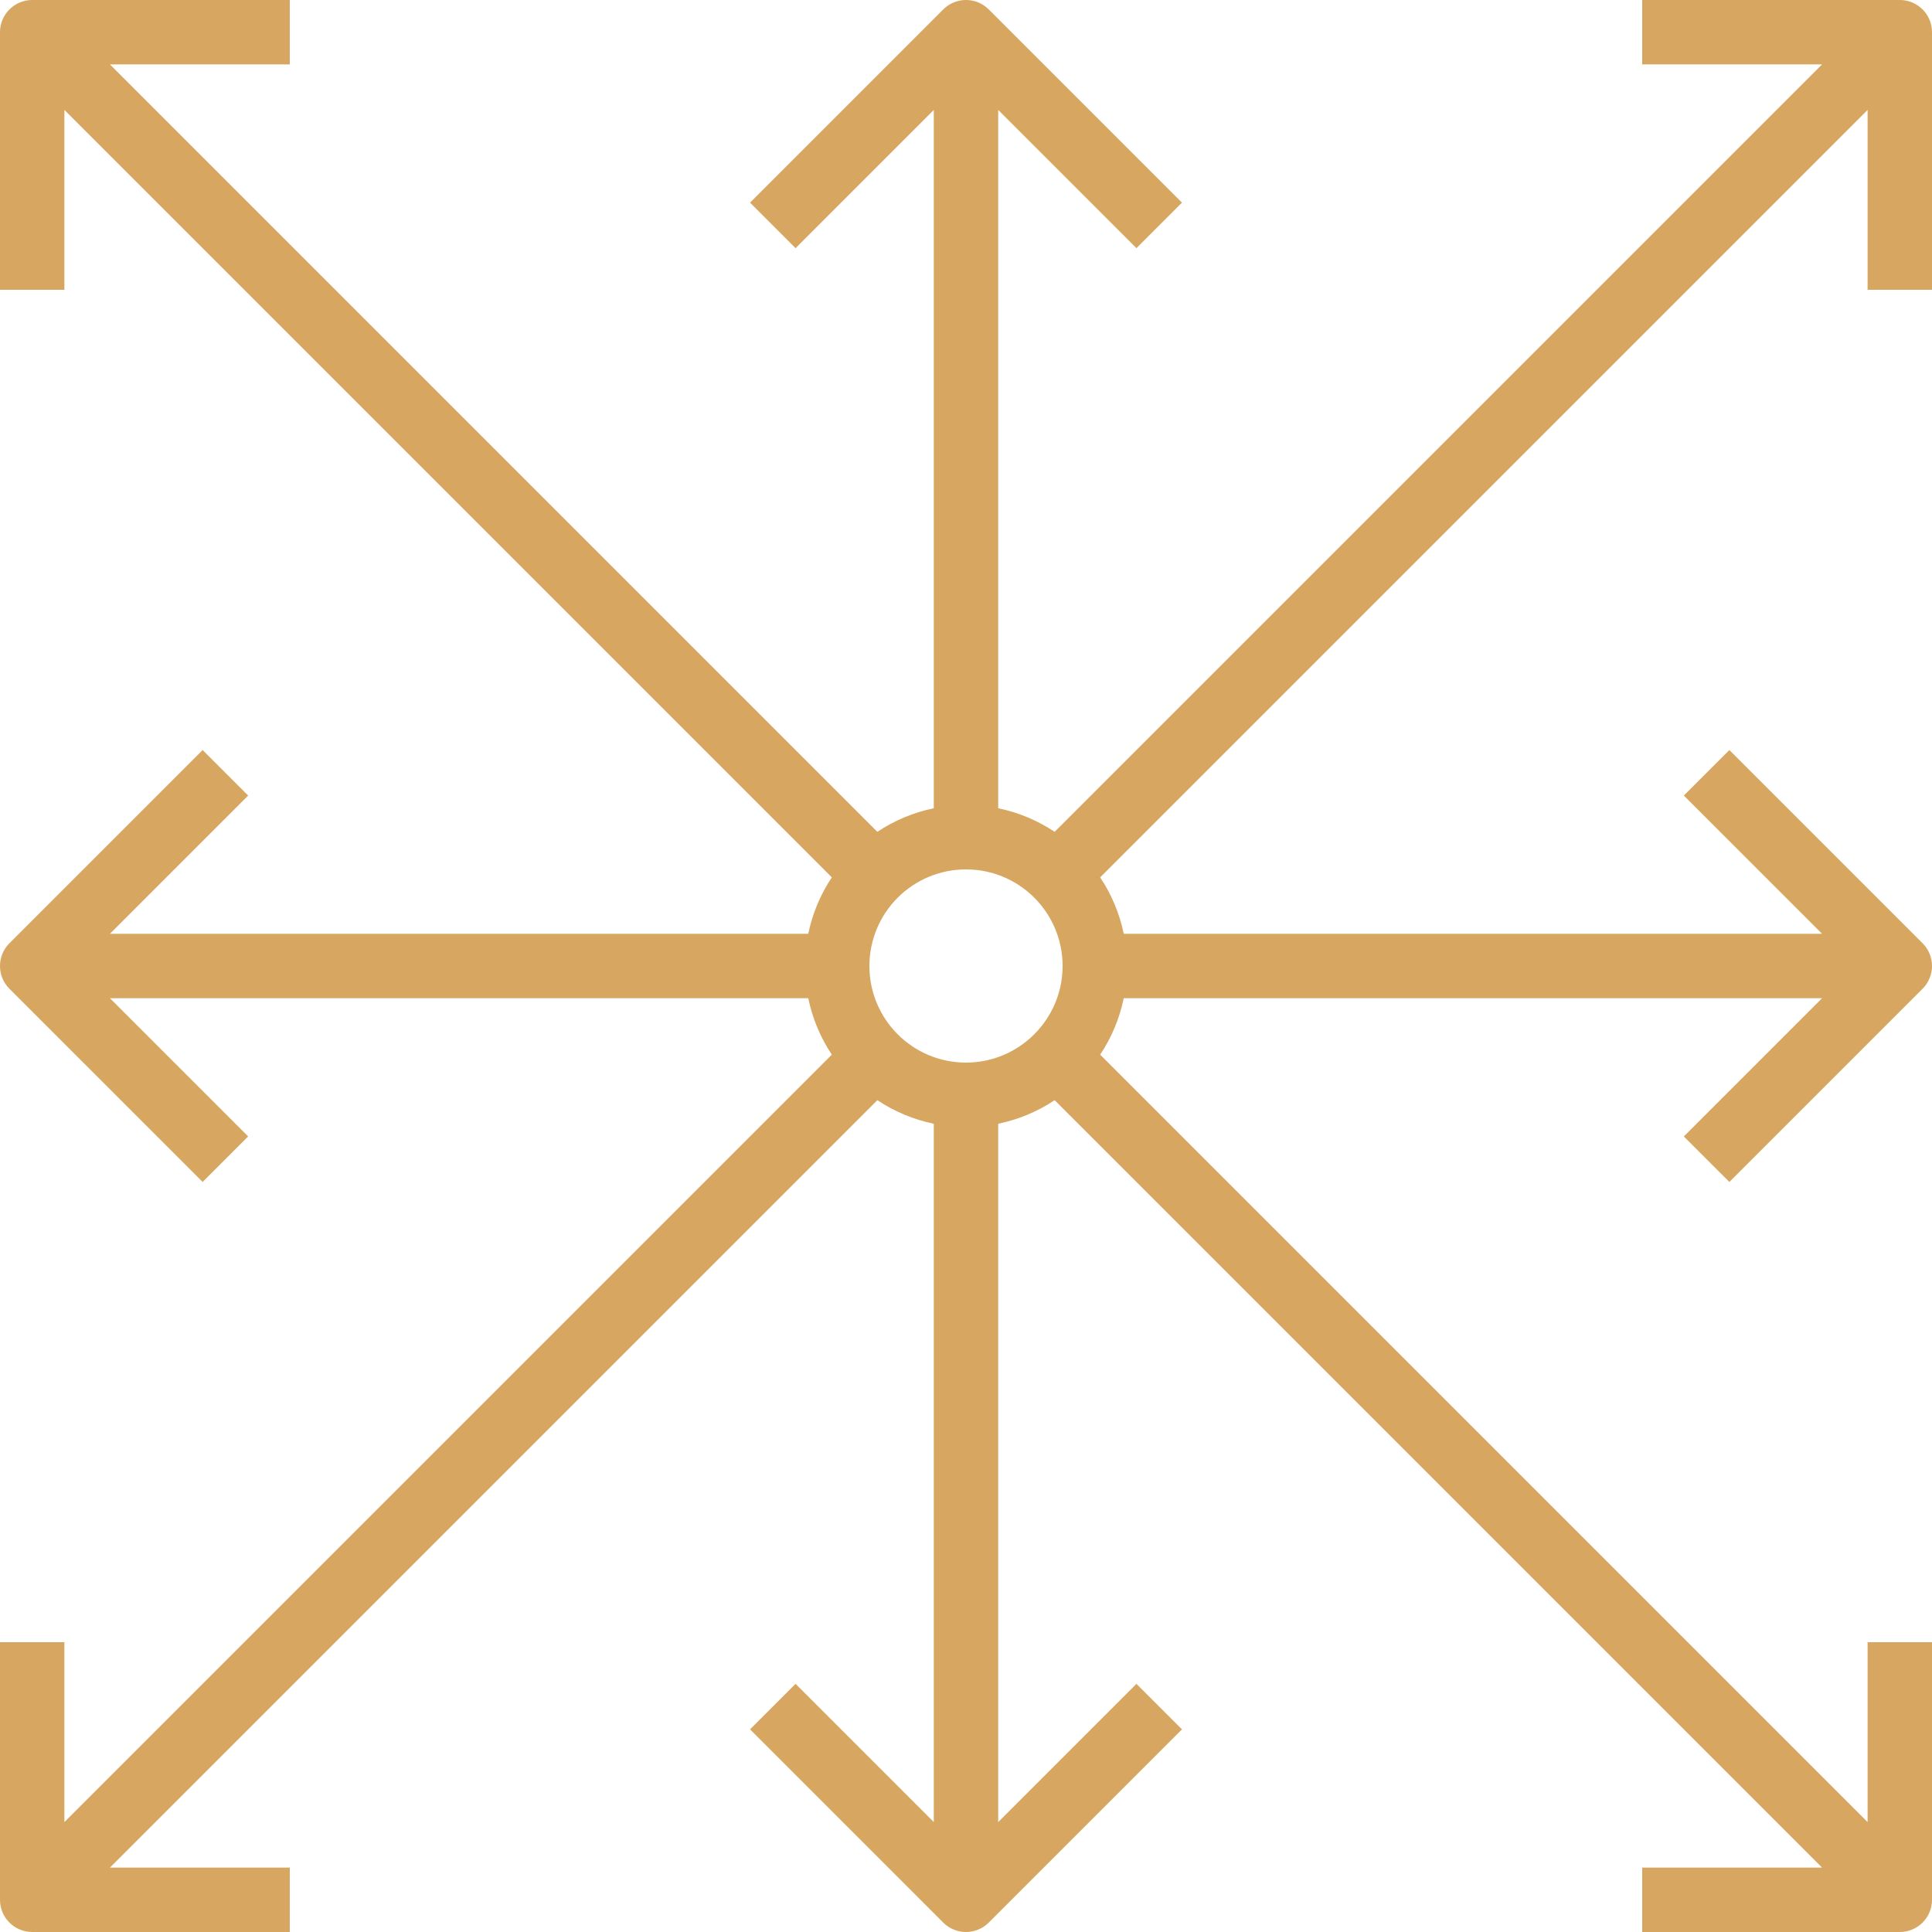
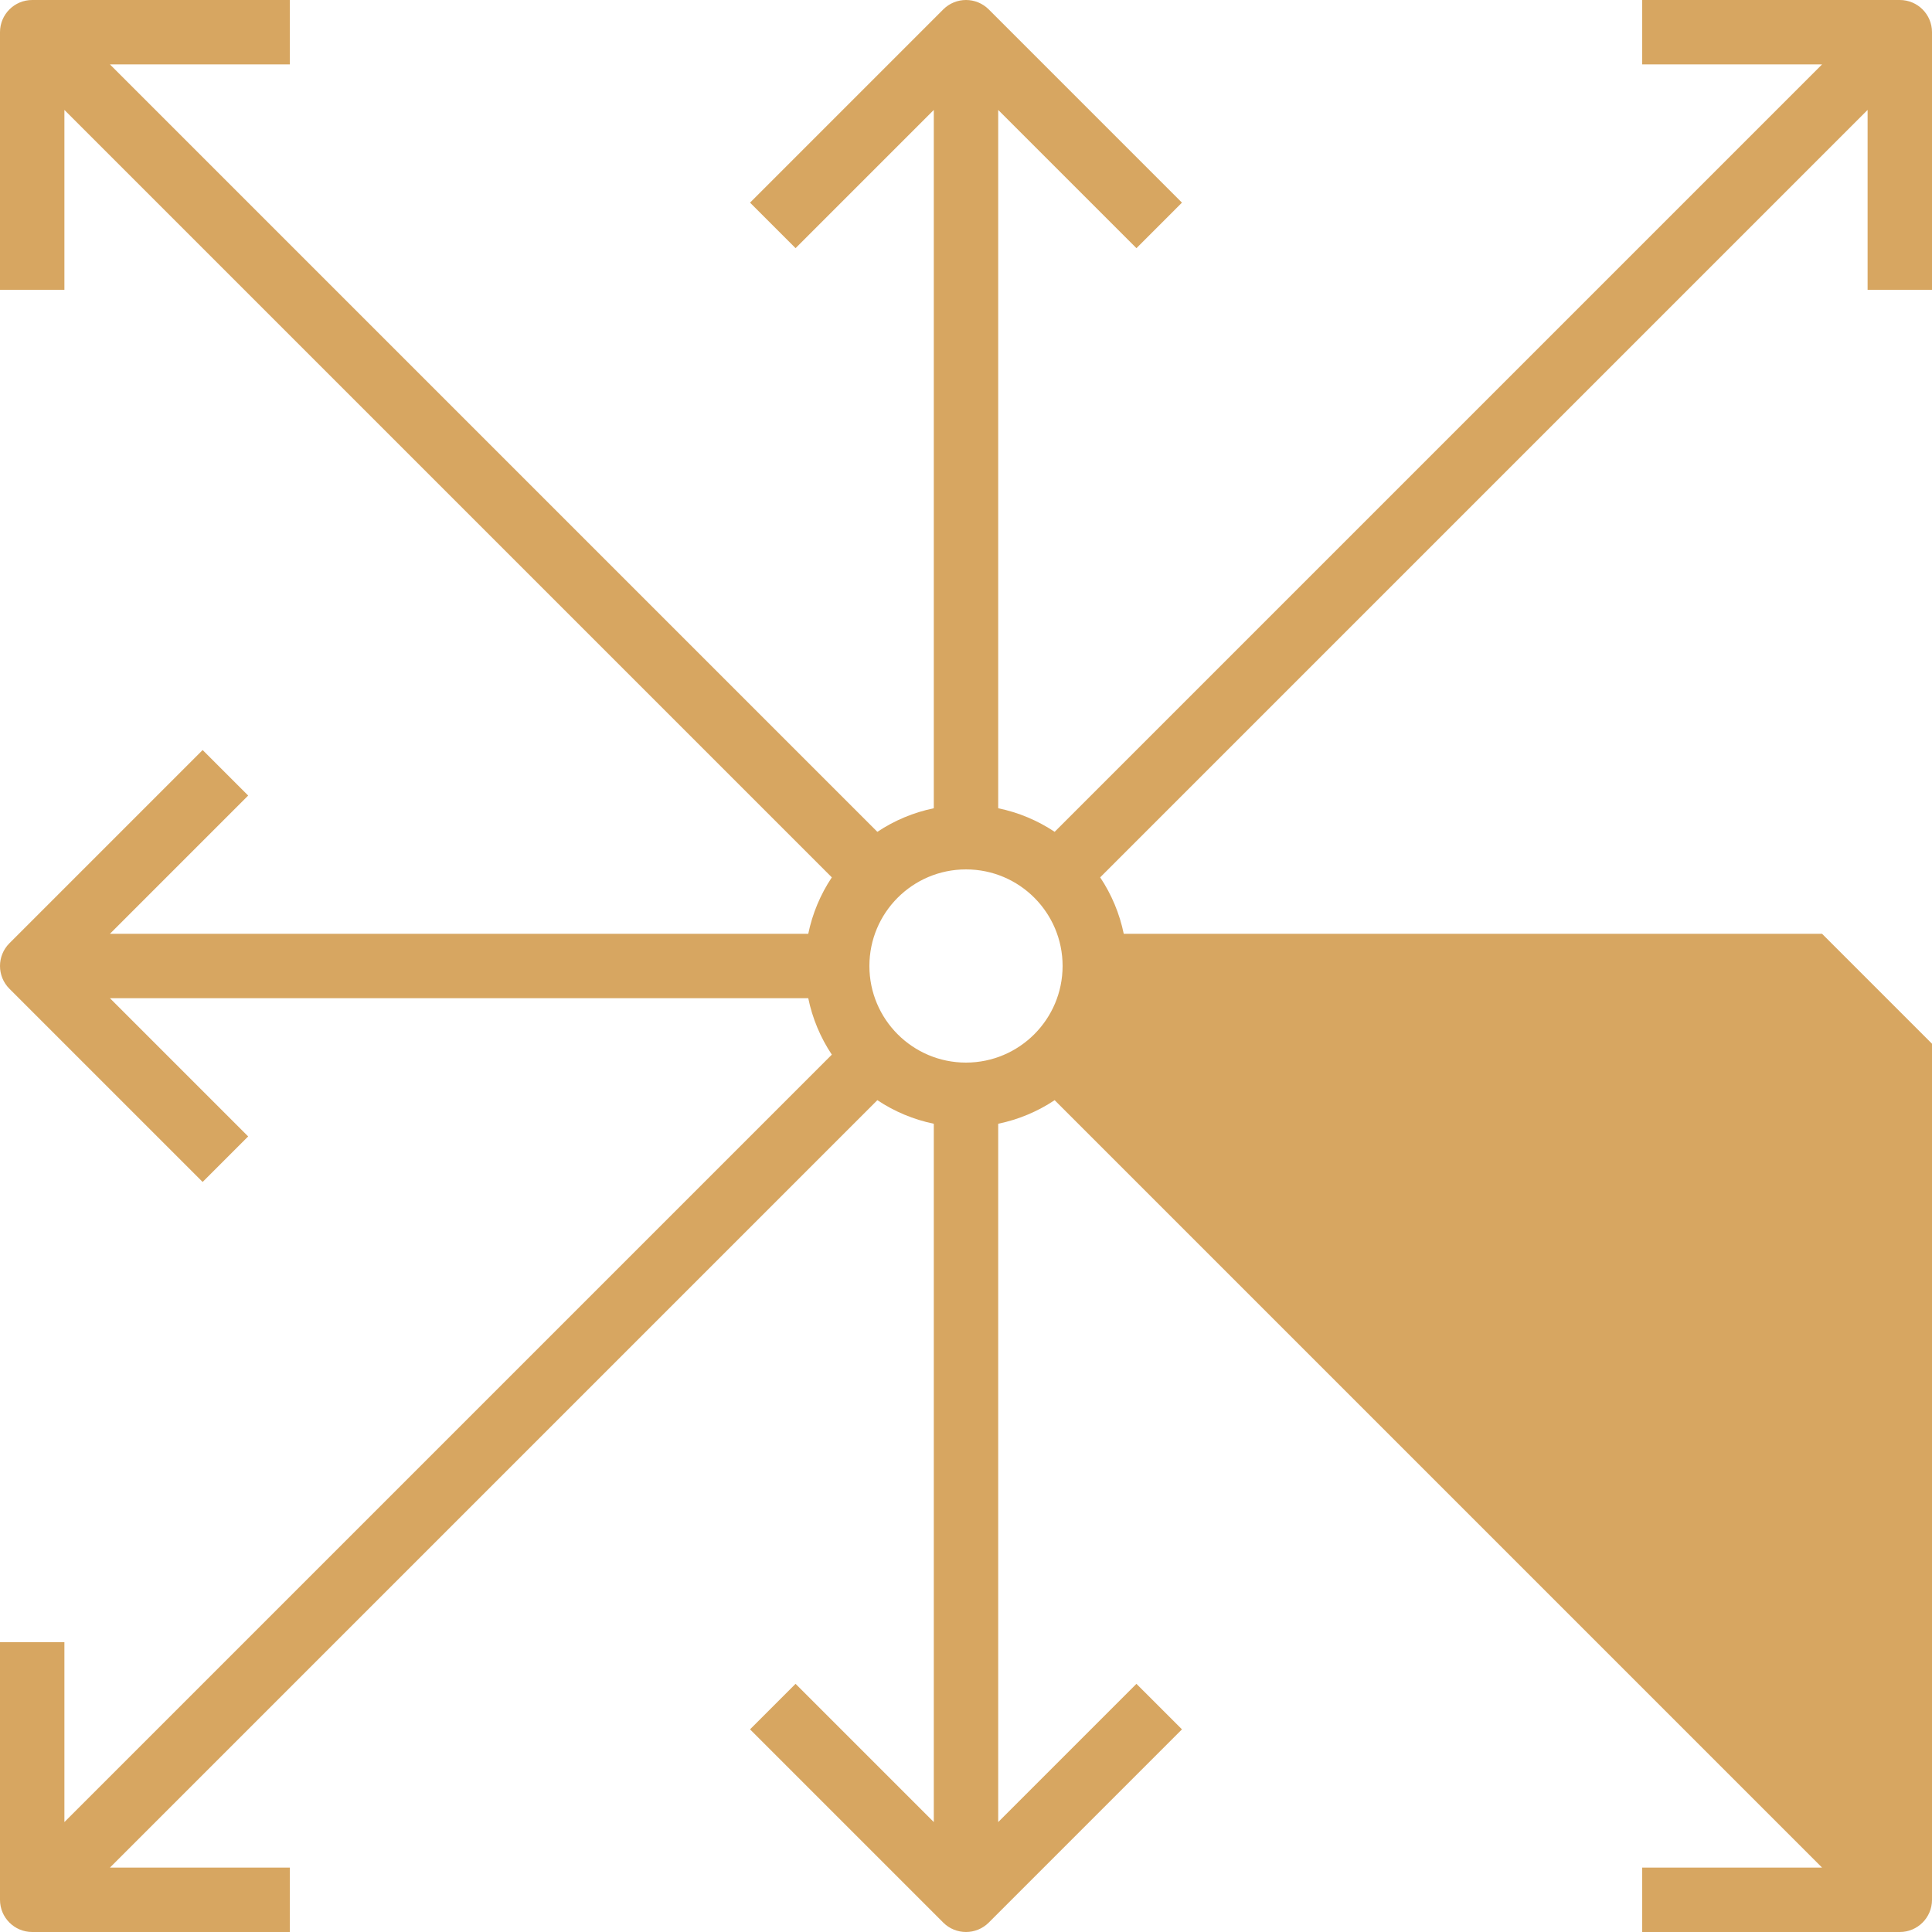
<svg xmlns="http://www.w3.org/2000/svg" version="1.1" id="Capa_1" x="0px" y="0px" viewBox="0 0 480 480" style="enable-background:new 0 0 480 480;" xml:space="preserve" width="512px" height="512px">
  <g>
    <g>
      <g>
-         <path d="M480,72V8c0.003-4.416-3.575-7.997-7.991-8c-0.003,0-0.006,0-0.009,0h-64v16h44.688L262.024,206.664    c-4.254-2.836-9.016-4.824-14.024-5.855V27.313l34.344,34.344l11.312-11.313l-48-48c-3.122-3.124-8.186-3.125-11.309-0.003    c-0.001,0.001-0.002,0.002-0.003,0.003l-48,48l11.313,11.312L232,27.313v173.496c-5.008,1.032-9.769,3.02-14.023,5.856L27.313,16    H72V0H8C3.584-0.003,0.003,3.575,0,7.991C0,7.994,0,7.997,0,8v64h16V27.313l190.664,190.664    c-2.836,4.254-4.824,9.016-5.855,14.023H27.313l34.344-34.344l-11.313-11.312l-48,48c-3.124,3.122-3.125,8.186-0.003,11.309    c0.001,0.001,0.002,0.002,0.003,0.003l48,48l11.312-11.312L27.313,248h173.496c1.032,5.008,3.02,9.769,5.856,14.023L16,452.688    V408H0v64c-0.003,4.416,3.575,7.997,7.991,8c0.003,0,0.006,0,0.009,0h64v-16H27.313l190.664-190.664    c4.254,2.836,9.016,4.824,14.023,5.855v173.496l-34.344-34.344l-11.312,11.313l48,48c3.122,3.124,8.186,3.125,11.31,0.003    c0.001-0.001,0.002-0.002,0.003-0.003l48-48l-11.313-11.312L248,452.688V279.192c5.008-1.032,9.769-3.02,14.023-5.856L452.688,464    H408v16h64c4.416,0.003,7.997-3.575,8-7.991c0-0.003,0-0.006,0-0.009v-64h-16v44.688L273.336,262.023    c2.836-4.254,4.824-9.016,5.855-14.023h173.496l-34.344,34.344l11.313,11.312l48-48c3.124-3.122,3.125-8.186,0.003-11.309    c-0.001-0.001-0.002-0.002-0.003-0.003l-48-48l-11.312,11.313L452.688,232H279.192c-1.032-5.008-3.02-9.769-5.856-14.023    L464,27.313V72H480z M240,264c-13.255,0-24-10.745-24-24s10.745-24,24-24s24,10.745,24,24    C263.986,253.249,253.249,263.986,240,264z" data-original="#000000" class="active-path" data-old_color="#000000" fill="#D7A661" />
+         <path d="M480,72V8c0.003-4.416-3.575-7.997-7.991-8c-0.003,0-0.006,0-0.009,0h-64v16h44.688L262.024,206.664    c-4.254-2.836-9.016-4.824-14.024-5.855V27.313l34.344,34.344l11.312-11.313l-48-48c-3.122-3.124-8.186-3.125-11.309-0.003    c-0.001,0.001-0.002,0.002-0.003,0.003l-48,48l11.313,11.312L232,27.313v173.496c-5.008,1.032-9.769,3.02-14.023,5.856L27.313,16    H72V0H8C3.584-0.003,0.003,3.575,0,7.991C0,7.994,0,7.997,0,8v64h16V27.313l190.664,190.664    c-2.836,4.254-4.824,9.016-5.855,14.023H27.313l34.344-34.344l-11.313-11.312l-48,48c-3.124,3.122-3.125,8.186-0.003,11.309    c0.001,0.001,0.002,0.002,0.003,0.003l48,48l11.312-11.312L27.313,248h173.496c1.032,5.008,3.02,9.769,5.856,14.023L16,452.688    V408H0v64c-0.003,4.416,3.575,7.997,7.991,8c0.003,0,0.006,0,0.009,0h64v-16H27.313l190.664-190.664    c4.254,2.836,9.016,4.824,14.023,5.855v173.496l-34.344-34.344l-11.312,11.313l48,48c3.122,3.124,8.186,3.125,11.31,0.003    c0.001-0.001,0.002-0.002,0.003-0.003l48-48l-11.313-11.312L248,452.688V279.192c5.008-1.032,9.769-3.02,14.023-5.856L452.688,464    H408v16h64c4.416,0.003,7.997-3.575,8-7.991c0-0.003,0-0.006,0-0.009v-64h-16v44.688c2.836-4.254,4.824-9.016,5.855-14.023h173.496l-34.344,34.344l11.313,11.312l48-48c3.124-3.122,3.125-8.186,0.003-11.309    c-0.001-0.001-0.002-0.002-0.003-0.003l-48-48l-11.312,11.313L452.688,232H279.192c-1.032-5.008-3.02-9.769-5.856-14.023    L464,27.313V72H480z M240,264c-13.255,0-24-10.745-24-24s10.745-24,24-24s24,10.745,24,24    C263.986,253.249,253.249,263.986,240,264z" data-original="#000000" class="active-path" data-old_color="#000000" fill="#D7A661" />
      </g>
    </g>
  </g>
</svg>